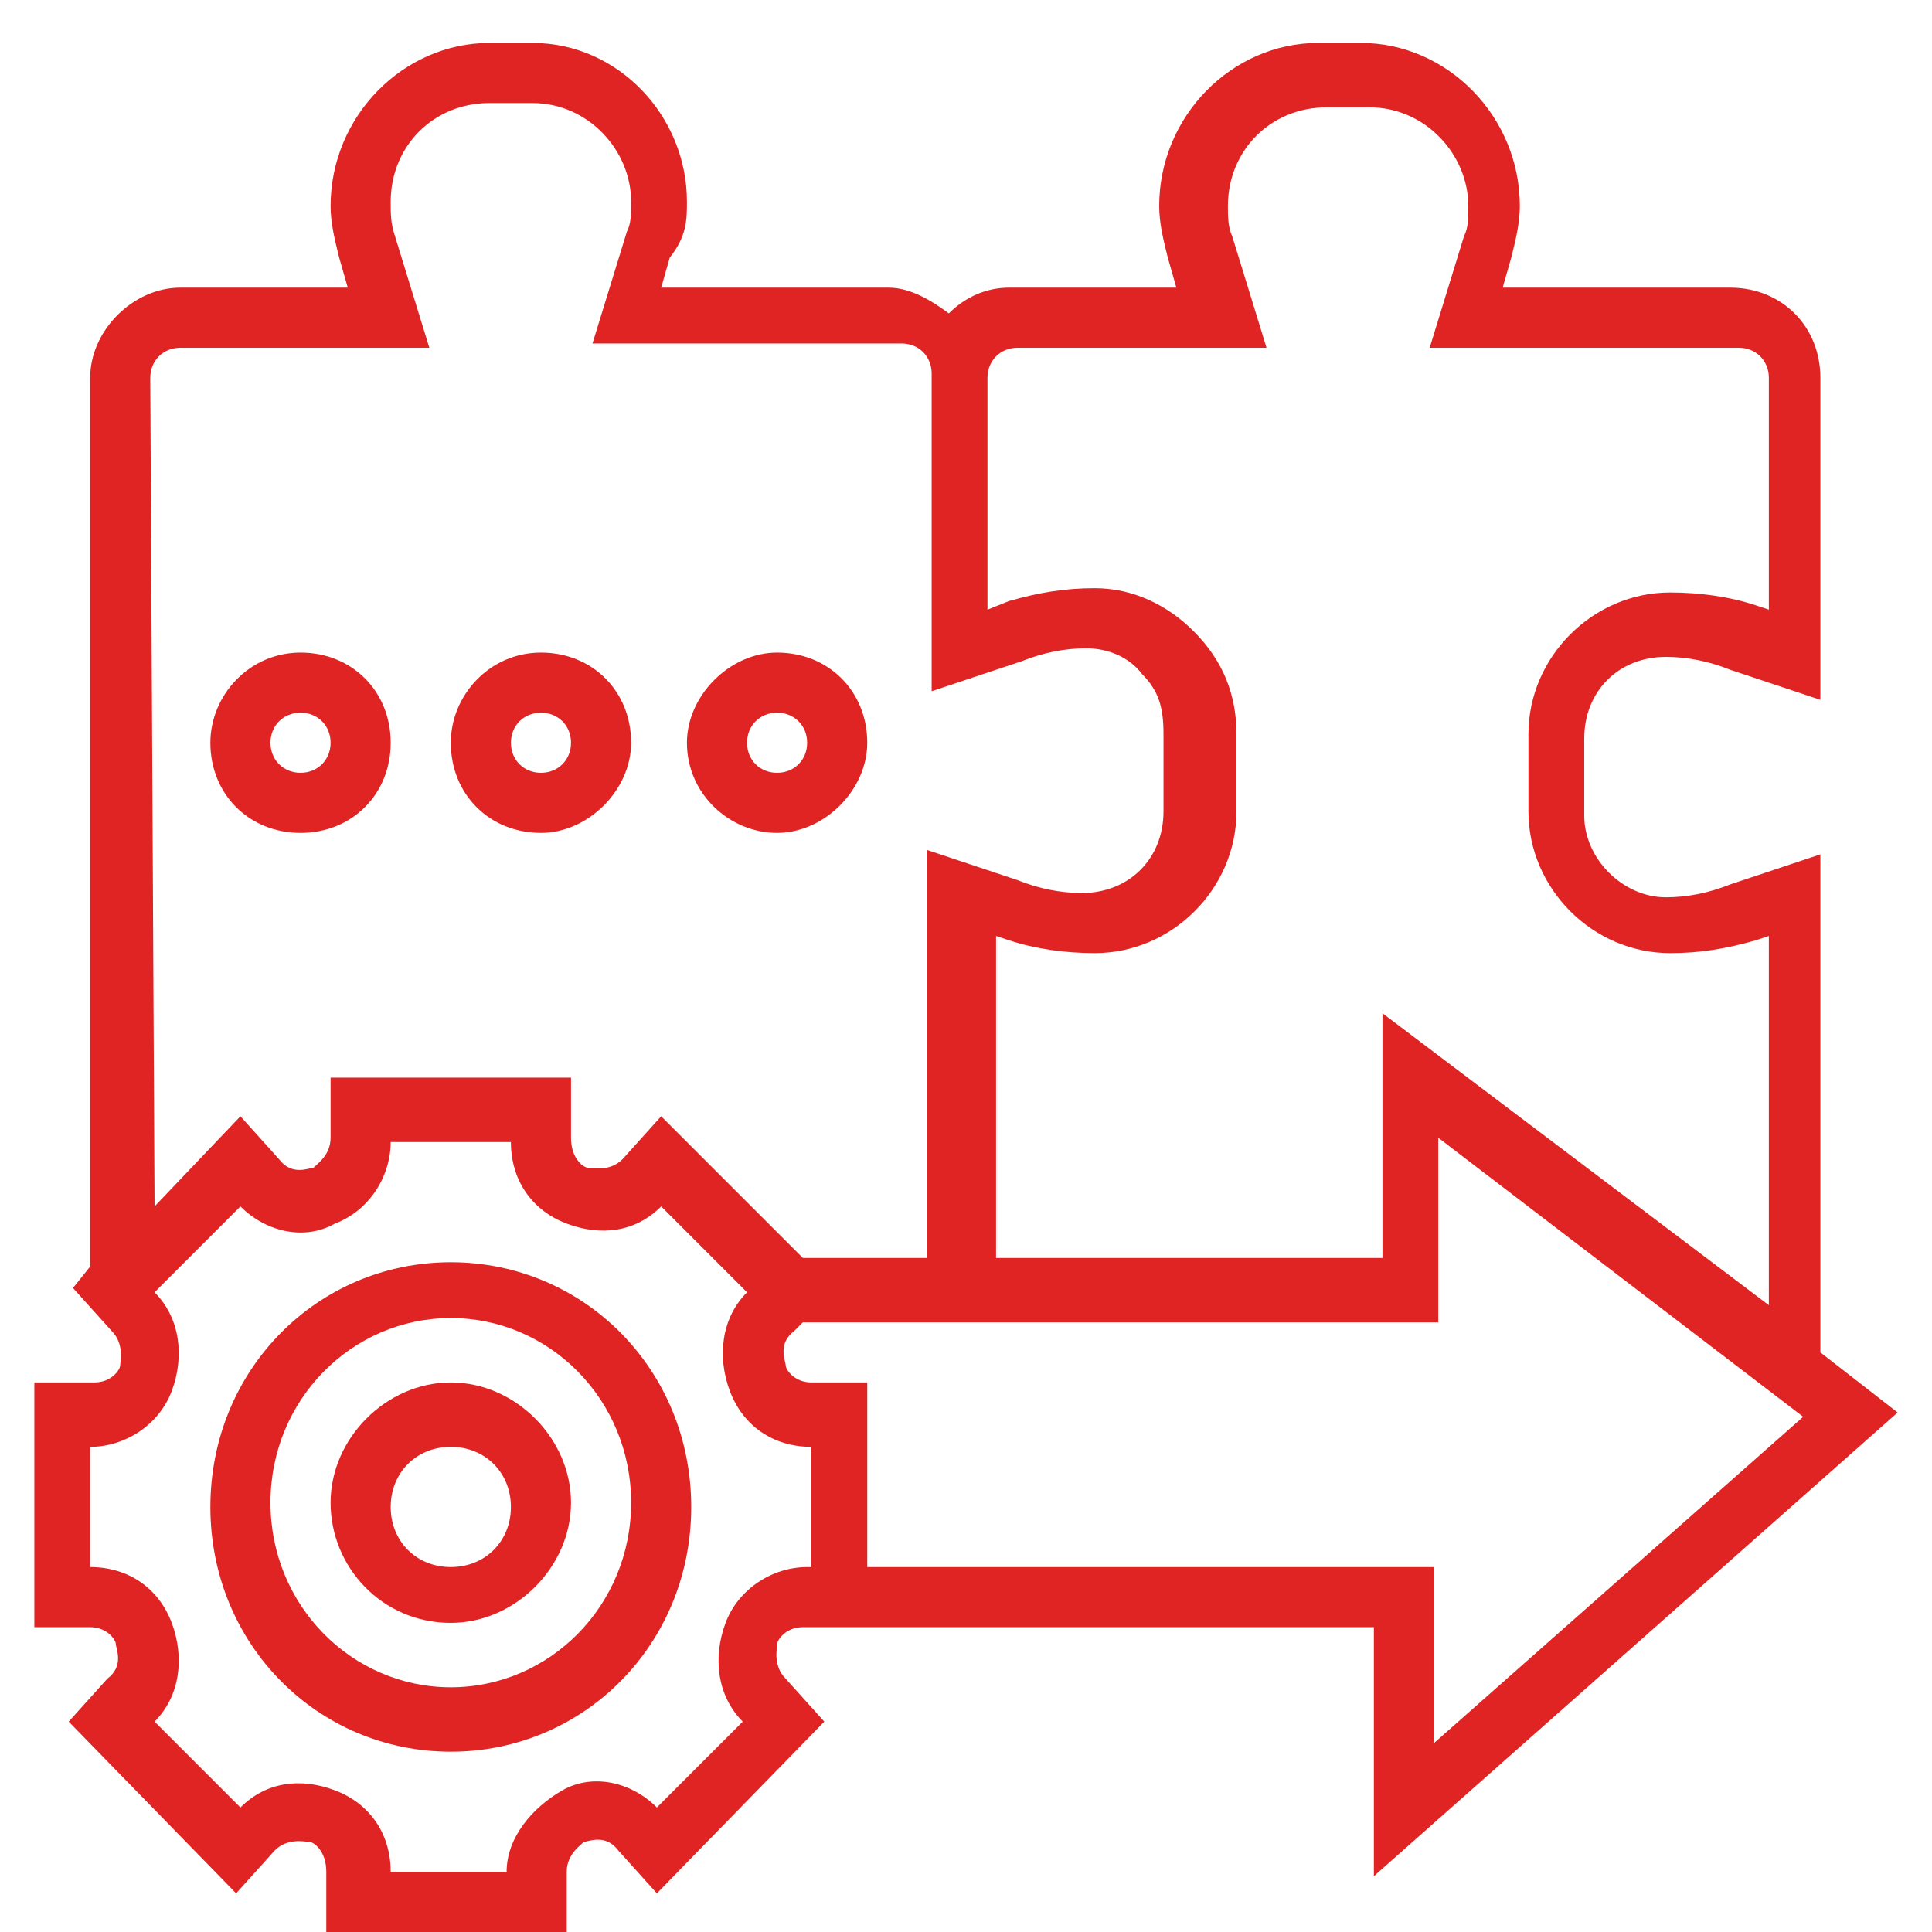
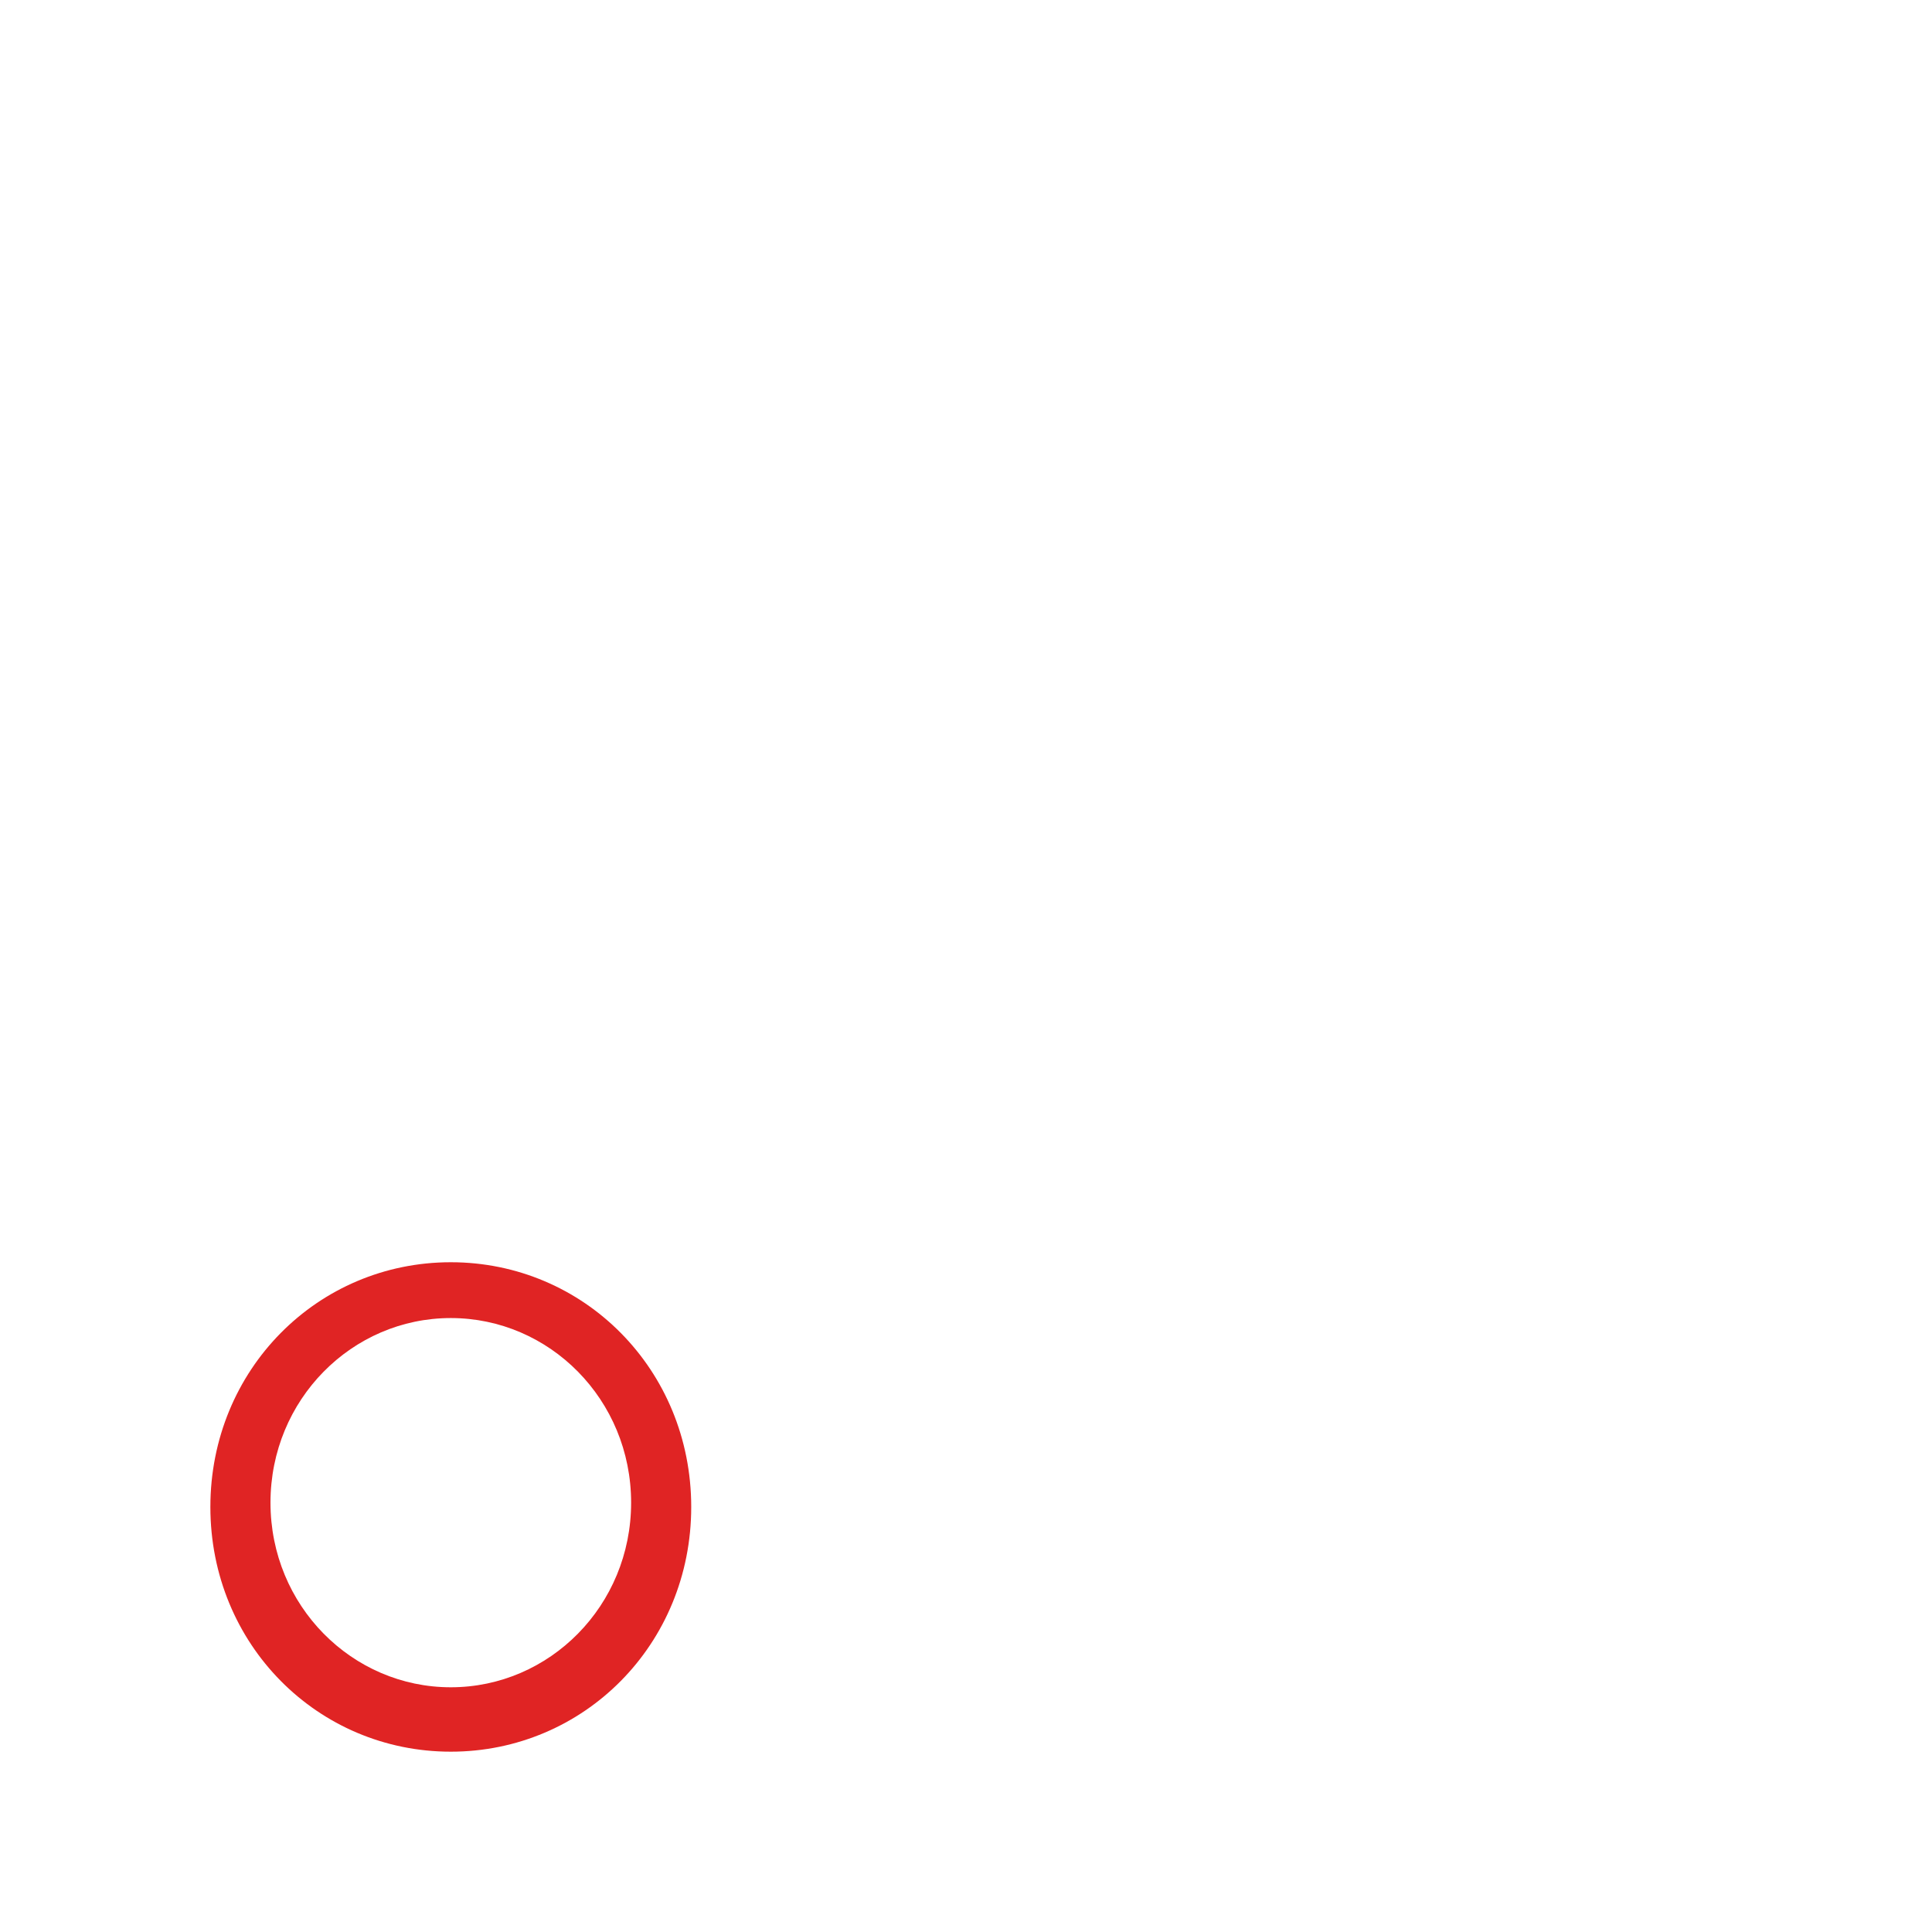
<svg xmlns="http://www.w3.org/2000/svg" version="1.1" id="_x33_0" x="0px" y="0px" width="45px" height="45px" viewBox="0 0 45 45" style="enable-background:new 0 0 45 45;" xml:space="preserve">
  <style type="text/css">
	.st0{fill:#E02424;}
</style>
  <g>
-     <path class="st0" d="M10.5,32.2c-1.5,0-2.8,1.3-2.8,2.8s1.2,2.8,2.8,2.8c1.5,0,2.8-1.3,2.8-2.8S12,32.2,10.5,32.2z M10.5,36.5   c-0.8,0-1.4-0.6-1.4-1.4s0.6-1.4,1.4-1.4c0.8,0,1.4,0.6,1.4,1.4S11.3,36.5,10.5,36.5z" />
    <path class="st0" d="M10.5,29.4c-3.1,0-5.6,2.5-5.6,5.7s2.5,5.7,5.6,5.7s5.6-2.5,5.6-5.7S13.6,29.4,10.5,29.4z M10.5,39.3   c-2.3,0-4.2-1.9-4.2-4.3s1.9-4.3,4.2-4.3s4.2,1.9,4.2,4.3S12.8,39.3,10.5,39.3z" />
-     <path class="st0" d="M44.2,32.9l-1.8-1.4V19.9l-2.1,0.7c-0.5,0.2-1,0.3-1.5,0.3c-1,0-1.9-0.9-1.9-1.9v-1.8c0-1.1,0.8-1.9,1.9-1.9   c0.5,0,1,0.1,1.5,0.3l2.1,0.7V8.8c0-1.2-0.9-2.1-2.1-2.1h-5.3l0.2-0.7c0.1-0.4,0.2-0.8,0.2-1.2c0-2.1-1.7-3.8-3.7-3.8h-1   c-2,0-3.7,1.7-3.7,3.8c0,0.4,0.1,0.8,0.2,1.2l0.2,0.7h-3.9c-0.5,0-1,0.2-1.4,0.6c-0.4-0.3-0.9-0.6-1.4-0.6h-5.3l0.2-0.7   C16,5.5,16,5.1,16,4.7C16,2.7,14.4,1,12.4,1h-1c-2,0-3.7,1.7-3.7,3.8c0,0.4,0.1,0.8,0.2,1.2l0.2,0.7H4.2c-1.1,0-2.1,1-2.1,2.1v20.7   L1.7,30l0.9,1c0.3,0.3,0.2,0.7,0.2,0.8c0,0.1-0.2,0.4-0.6,0.4H0.8v5.7h1.3c0.4,0,0.6,0.3,0.6,0.4c0,0.1,0.2,0.5-0.2,0.8l-0.9,1   l3.9,4l0.9-1c0.3-0.3,0.7-0.2,0.8-0.2c0.1,0,0.4,0.2,0.4,0.7V45h5.6v-1.4c0-0.4,0.3-0.6,0.4-0.7c0.1,0,0.5-0.2,0.8,0.2l0.9,1l3.9-4   l-0.9-1c-0.3-0.3-0.2-0.7-0.2-0.8c0-0.1,0.2-0.4,0.6-0.4h0.6h0.7H32v5.8L44.2,32.9z M23.7,8.1h5.8l-0.8-2.6   c-0.1-0.2-0.1-0.5-0.1-0.7c0-1.3,1-2.3,2.3-2.3h1c1.3,0,2.3,1.1,2.3,2.3c0,0.3,0,0.5-0.1,0.7l-0.8,2.6h7.2c0.4,0,0.7,0.3,0.7,0.7   v5.4l-0.3-0.1c-0.6-0.2-1.3-0.3-2-0.3c-1.8,0-3.3,1.5-3.3,3.3v1.8c0,1.8,1.5,3.3,3.3,3.3c0.7,0,1.3-0.1,2-0.3l0.3-0.1v8.6l-9-6.8   v5.7h-9v-7.5l0.3,0.1c0.6,0.2,1.3,0.3,2,0.3c1.8,0,3.3-1.5,3.3-3.3v-1.8c0-0.9-0.3-1.7-1-2.4c-0.6-0.6-1.4-1-2.3-1c0,0,0,0,0,0   c-0.7,0-1.3,0.1-2,0.3L23,14.2V8.8C23,8.4,23.3,8.1,23.7,8.1L23.7,8.1z M3.5,8.8c0-0.4,0.3-0.7,0.7-0.7h5.8L9.2,5.5   C9.1,5.2,9.1,5,9.1,4.7c0-1.3,1-2.3,2.3-2.3h1c1.3,0,2.3,1.1,2.3,2.3c0,0.3,0,0.5-0.1,0.7l-0.8,2.6h7.2c0.4,0,0.7,0.3,0.7,0.7v7.4   l2.1-0.7c0.5-0.2,1-0.3,1.5-0.3h0c0.5,0,1,0.2,1.3,0.6c0.4,0.4,0.5,0.8,0.5,1.4v1.8c0,1.1-0.8,1.9-1.9,1.9c-0.5,0-1-0.1-1.5-0.3   l-2.1-0.7v9.5h-2.9L15.4,26l-0.9,1c-0.3,0.3-0.7,0.2-0.8,0.2c-0.1,0-0.4-0.2-0.4-0.7v-1.4H7.7v1.4c0,0.4-0.3,0.6-0.4,0.7   c-0.1,0-0.5,0.2-0.8-0.2l-0.9-1l-2,2.1L3.5,8.8z M18.8,36.5c-0.8,0-1.6,0.5-1.9,1.3c-0.3,0.8-0.2,1.7,0.4,2.3l-2,2   c-0.6-0.6-1.5-0.8-2.2-0.4s-1.3,1.1-1.3,1.9H9.1c0-0.9-0.5-1.6-1.3-1.9c-0.8-0.3-1.6-0.2-2.2,0.4l-2-2c0.6-0.6,0.7-1.5,0.4-2.3   c-0.3-0.8-1-1.3-1.9-1.3v-2.8c0.8,0,1.6-0.5,1.9-1.3c0.3-0.8,0.2-1.7-0.4-2.3l2-2c0.6,0.6,1.5,0.8,2.2,0.4c0.8-0.3,1.3-1.1,1.3-1.9   h2.8c0,0.9,0.5,1.6,1.3,1.9c0.8,0.3,1.6,0.2,2.2-0.4l2,2c-0.6,0.6-0.7,1.5-0.4,2.3c0.3,0.8,1,1.3,1.9,1.3V36.5z M20.2,36.5v-4.3   h-1.3c-0.4,0-0.6-0.3-0.6-0.4c0-0.1-0.2-0.5,0.2-0.8l0.2-0.2h14.8v-4.3L42,33l-8.6,7.6v-4.1L20.2,36.5z" />
-     <path class="st0" d="M9.1,17.3c0-1.2-0.9-2.1-2.1-2.1s-2.1,1-2.1,2.1c0,1.2,0.9,2.1,2.1,2.1S9.1,18.5,9.1,17.3z M6.3,17.3   c0-0.4,0.3-0.7,0.7-0.7c0.4,0,0.7,0.3,0.7,0.7C7.7,17.7,7.4,18,7,18C6.6,18,6.3,17.7,6.3,17.3z" />
-     <path class="st0" d="M12.6,19.4c1.1,0,2.1-1,2.1-2.1c0-1.2-0.9-2.1-2.1-2.1s-2.1,1-2.1,2.1C10.5,18.5,11.4,19.4,12.6,19.4z    M12.6,16.6c0.4,0,0.7,0.3,0.7,0.7c0,0.4-0.3,0.7-0.7,0.7c-0.4,0-0.7-0.3-0.7-0.7C11.9,16.9,12.2,16.6,12.6,16.6z" />
-     <path class="st0" d="M18.1,19.4c1.1,0,2.1-1,2.1-2.1c0-1.2-0.9-2.1-2.1-2.1c-1.1,0-2.1,1-2.1,2.1C16,18.5,17,19.4,18.1,19.4z    M18.1,16.6c0.4,0,0.7,0.3,0.7,0.7c0,0.4-0.3,0.7-0.7,0.7c-0.4,0-0.7-0.3-0.7-0.7C17.4,16.9,17.7,16.6,18.1,16.6z" />
  </g>
</svg>